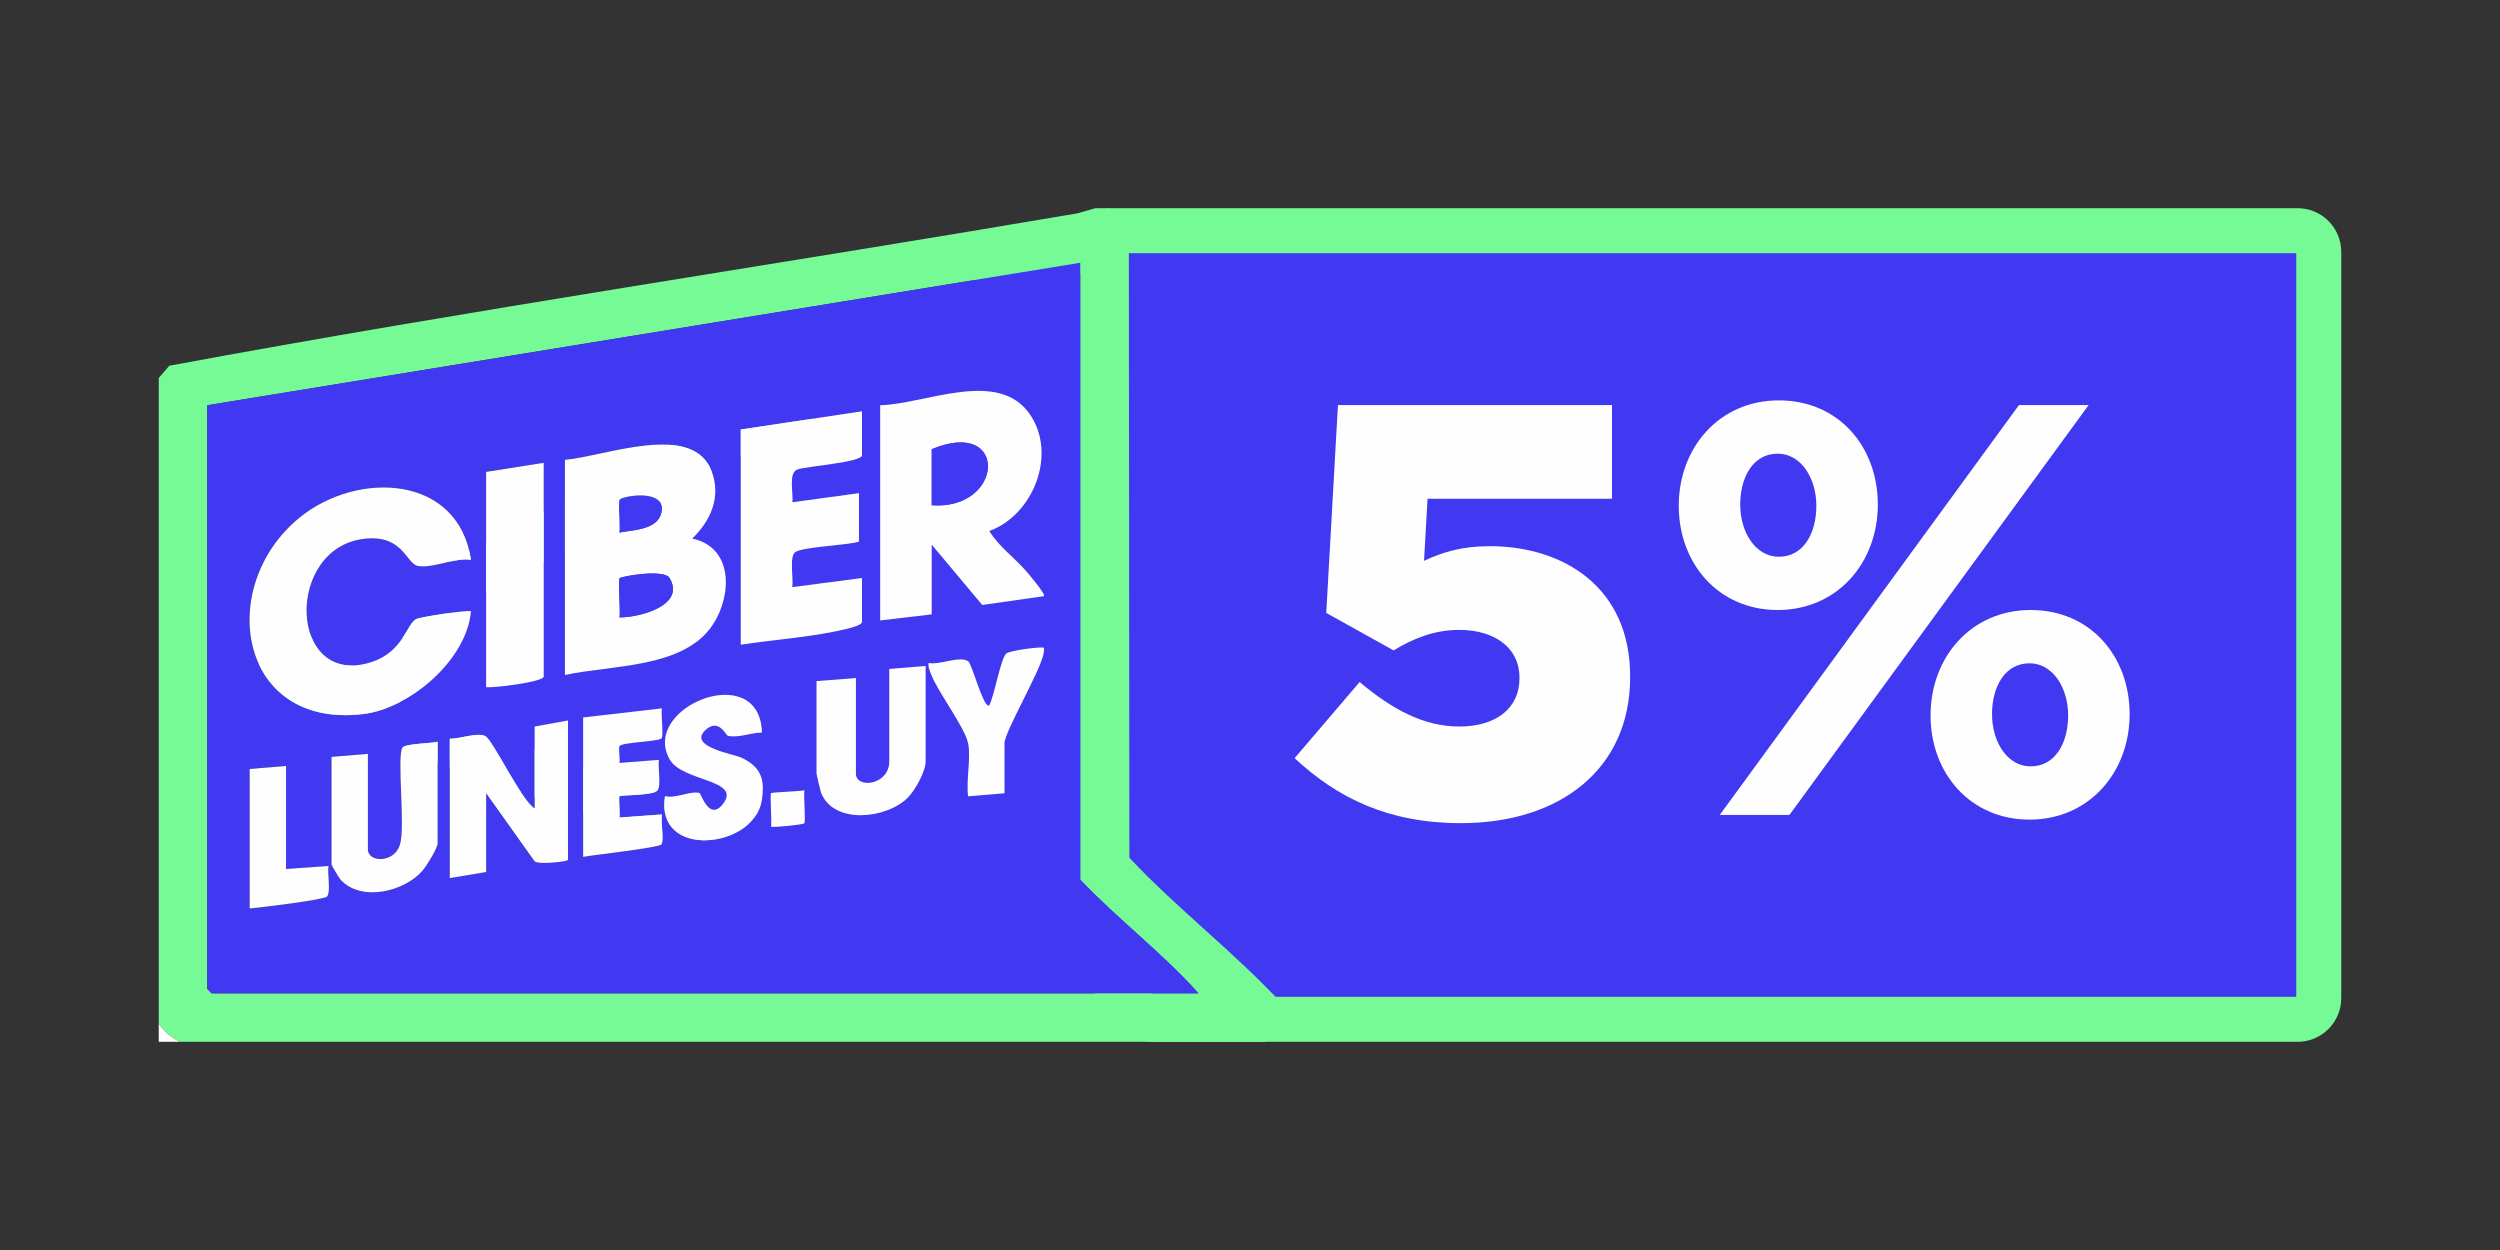
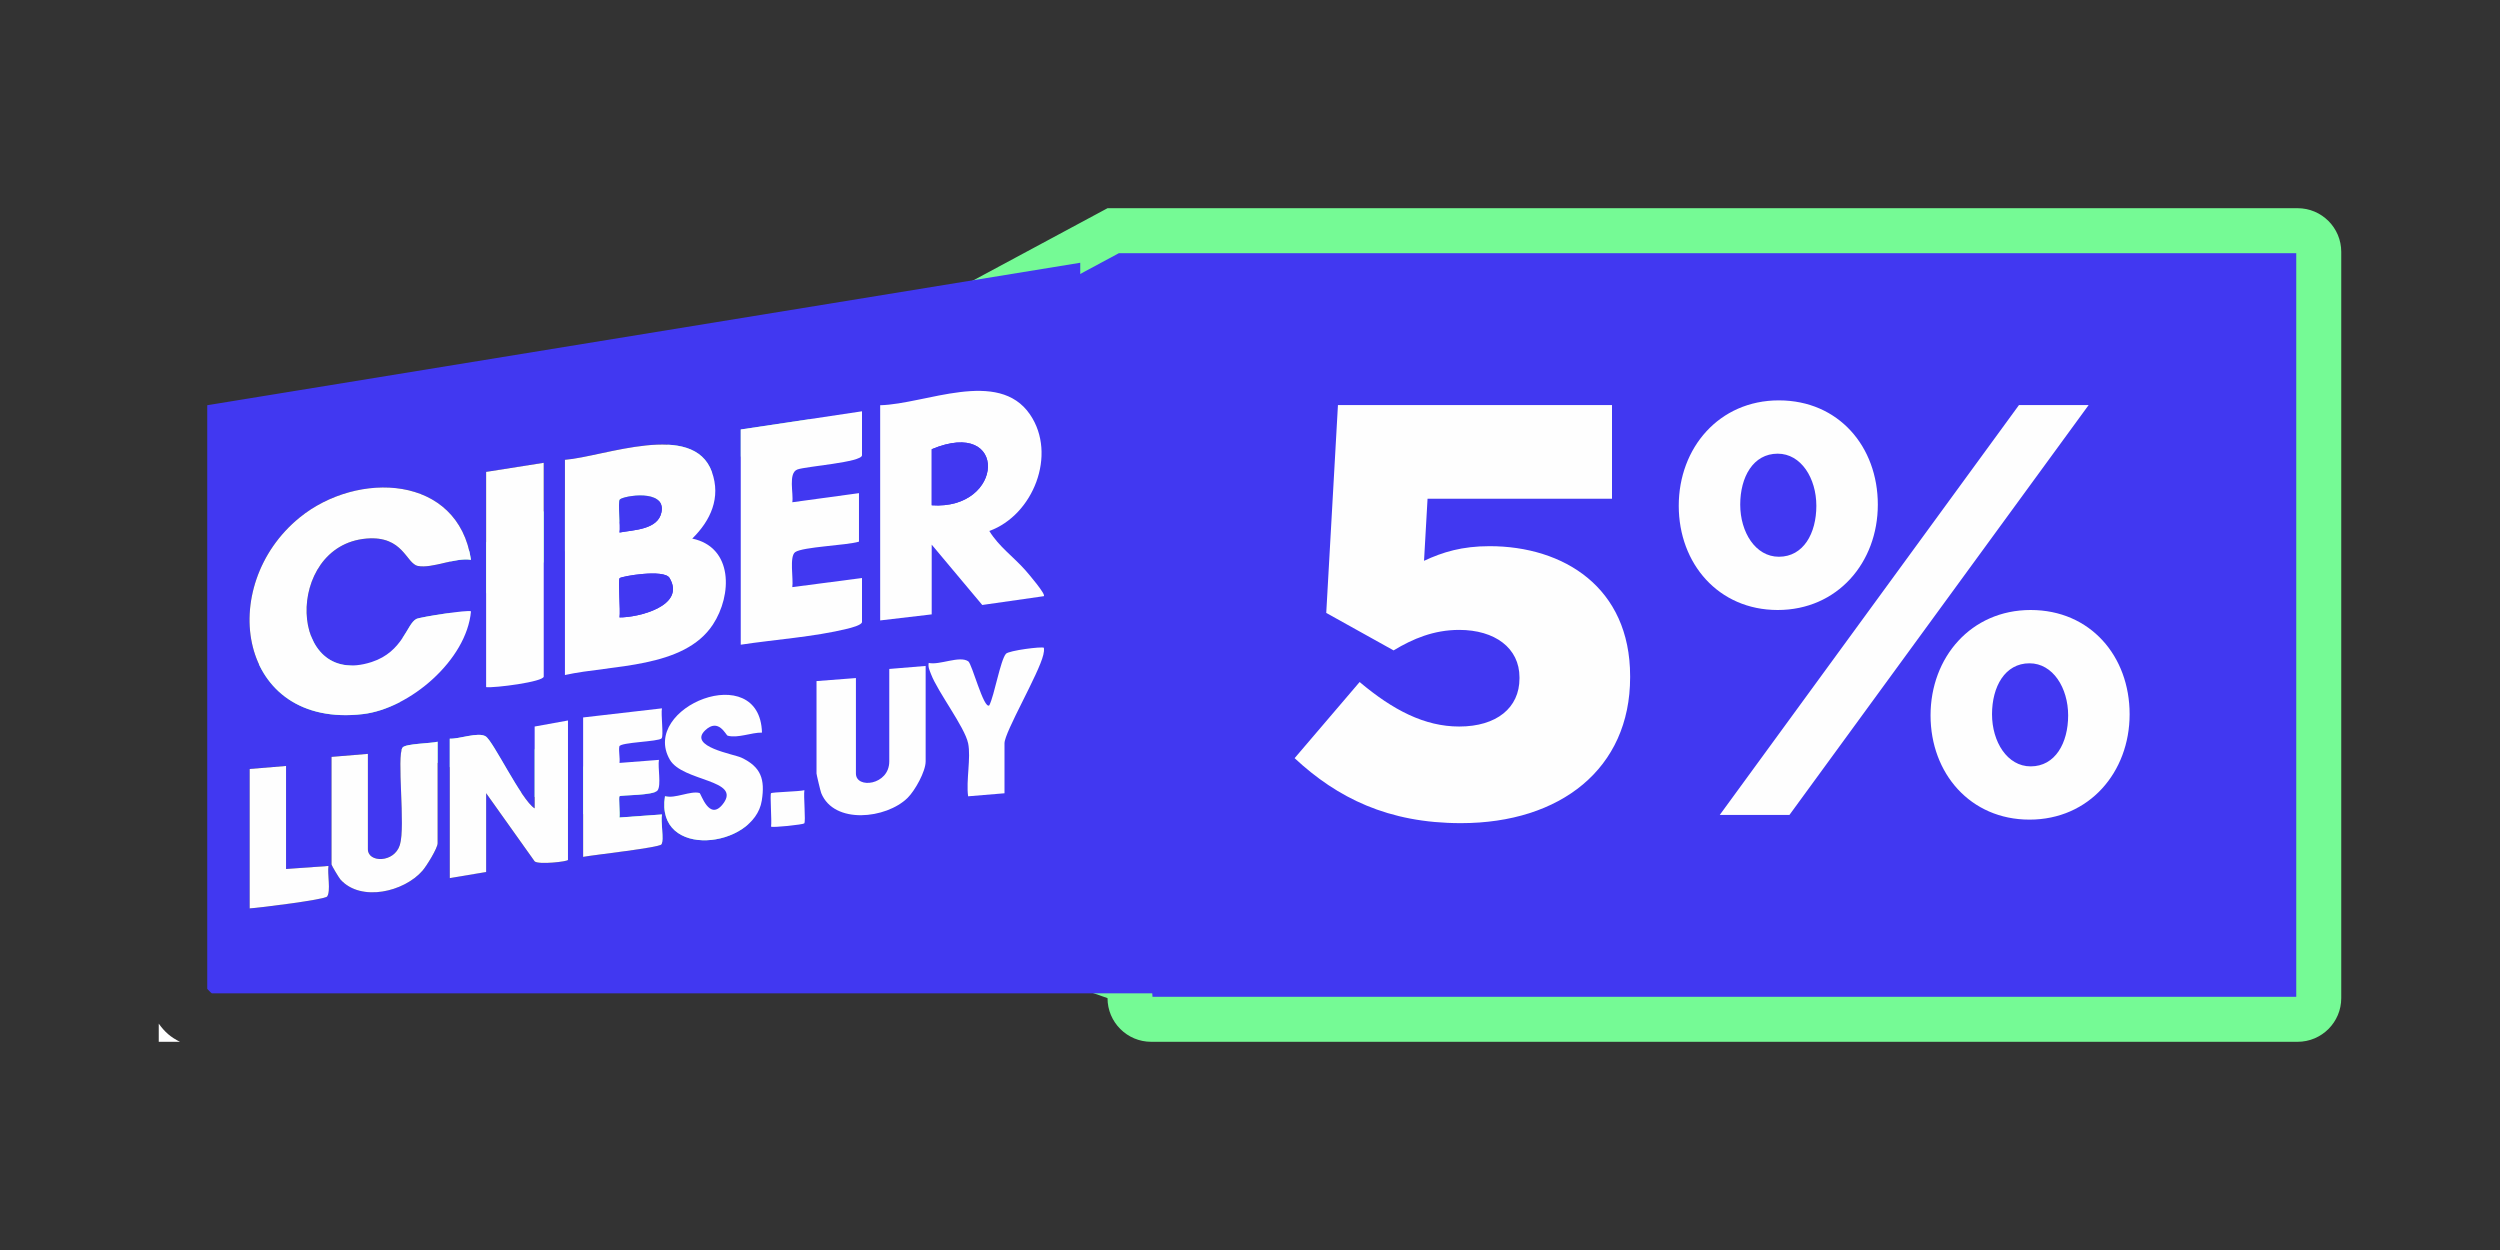
<svg xmlns="http://www.w3.org/2000/svg" id="a" viewBox="0 0 1000 500">
  <rect x="0" y="0" width="1000" height="500" fill="#333333" stroke="none" />
  <path d="M460.48,407.72c-4.67,0-8.47-3.8-8.47-8.47,0-3.82-2.41-7.23-6.02-8.49l-336.36-118.07L445.28,92.28h473.75c4.67,0,8.47,3.8,8.47,8.47v298.5c0,4.67-3.8,8.47-8.47,8.47h-458.55Z" fill="#4138f1" />
  <path d="M918.5,101.28v297.44h-457.5c-.22-7.43-4.99-13.98-12.03-16.45l-317.1-111.31L447.54,101.28h470.96M919.03,83.28h-476.02L87.4,274.42l355.61,124.83c0,9.65,7.82,17.47,17.47,17.47h458.55c9.65,0,17.47-7.82,17.47-17.47V100.75c0-9.65-7.82-17.47-17.47-17.47h0Z" fill="#75fa95" />
  <g id="b">
-     <path d="M443.01,83.28c4.31,2.31,8.32,4.73,8.52,10.28l.22,249.55c19.48,20.73,42.42,38.11,61.69,59.05.72.78,1.11,1.81,1.11,2.87h0c0,3.52-1.56,6.89-4.31,9.09-1.21.96-2.56,1.8-4.17,2.6H71.99c-3.73-1.85-6.06-3.9-8.49-7.27V151.18l4.21-4.89c120.51-22.36,242.37-40.32,363.39-60.98l7.06-2.04h4.85ZM432.1,105.11l-349.2,56.99v233.41c0,.13,1.69,1.82,1.82,1.82h394.67c-14.56-16.31-32.23-29.58-47.29-45.47V105.11Z" fill="#75fa95" />
    <path d="M71.99,416.72h-8.49v-7.27c2.42,3.38,4.75,5.42,8.49,7.27Z" fill="#fefefe" />
    <path d="M432.1,105.11v246.74c15.05,15.89,32.72,29.16,47.29,45.47H84.72c-.13,0-1.82-1.69-1.82-1.82v-233.41l349.2-56.99ZM352.07,162.09v86.09l20.61-2.42v-27.89l20.22,24.13,24.64-3.52c.9-.74-6.35-9.19-7.3-10.27-4.71-5.37-10.73-9.57-14.51-15.81,17.54-6.34,27.2-30.6,16.28-46.59-12.67-18.56-41.83-4.13-59.94-3.71ZM344.8,164.52l-48.5,7.27v86.09c13.64-2.08,29.43-3.13,42.7-6.4,1.2-.3,5.8-1.43,5.8-2.69v-17.58l-27.88,3.64c.5-3.21-1.26-12.29,1.16-14,3.06-2.15,20.63-2.69,25.51-4.19v-19.4l-26.67,3.64c.58-3.37-1.76-11.69,2.04-13.11,3.37-1.26,25.84-2.86,25.84-5.69v-17.58ZM225.97,183.92v86.09c18.56-4.12,47.62-2.52,59.21-20.21,7.71-11.77,8.16-30.9-8.28-34.37,7.37-7.22,11.53-16.38,7.86-26.65-7.36-20.58-43.12-6.1-58.79-4.86ZM217.49,185.13l-23.04,3.64v86.09c3.16.41,23.04-2.1,23.04-4.24v-85.48ZM188.4,223.93c-5.09-34.16-45.4-35.69-68.49-16.95-33.79,27.43-24.73,84.58,25.31,78.66,18.72-2.22,41.45-21.61,43.17-41.09-.79-.77-20.22,2.24-21.82,3.03-3.93,1.92-5.22,13.1-17.92,17.24-33.58,10.93-35.08-46.57-2.08-49.38,14.82-1.26,15.88,10.07,20.62,10.96,5.84,1.1,14.86-3.49,21.21-2.46ZM387.24,297.29c1.19,5.8-.87,14.97,0,21.22l14.55-1.21v-20.01c0-4.45,13.77-27.84,15.53-35.4.22-.94.35-1.83.23-2.78-.65-.62-14.05,1.08-15.18,2.39-2.24,2.6-4.6,16.57-6.66,20.63-2.21,1.72-6.89-16.59-8.42-17.62-3.51-2.37-11.48,1.65-15.82.65-.32,1.73.37,2.99.94,4.51,2.65,7.03,13.52,21.25,14.82,27.61ZM370.26,266.37l-14.55,1.21v36.98c0,9.55-13.34,11.11-13.34,4.85v-38.19l-15.76,1.21v36.98c0,.4,1.58,7.07,1.88,7.82,5.13,12.67,26.04,10.3,34.54,1.93,2.98-2.93,7.23-10.59,7.23-14.6v-38.19ZM304.79,293.04c-.84-29.56-48.93-10.14-36.87,10.82,5.12,8.9,28.99,7.87,21.22,17.79-5.48,6.99-8.7-4.26-9.33-4.44-3.5-.99-9.74,2.33-13.82,1.3-4.02,25.44,35.69,20.89,38.72,1.75,1.35-8.55-.27-13.46-8.13-17.18-3.07-1.45-21.41-4.35-14.52-10.93,5.38-5.14,8.27,1.94,9.02,2.14,4.09,1.09,9.51-1.32,13.71-1.24ZM233.25,286.98v55.78c4.04-.8,30.51-3.67,31.36-5.02,1.05-1.68-.39-9.24.17-11.96l-16.99,1.22c.26-1.64-.38-8.13,0-8.5.56-.53,13.69-.18,15.25-2.34s.03-9.26.53-12.21l-15.77,1.22c.25-2.08-.39-4.66-.07-6.58.29-1.74,15.74-1.88,16.91-3.25.86-1.02-.33-9.66.14-12l-31.53,3.64ZM227.19,288.19l-13.34,2.42v32.74c-5.37-3.31-16.61-27.07-19.64-28.84s-10.64,1.19-14.31.95v55.77l14.55-2.43v-31.52l19.4,27.27c1.57,1.41,13.33.08,13.33-.59v-55.77ZM175.05,296.68c-2.71.71-12.88.74-14.02,2.34-2.44,3.43,1.26,31.52-1.07,38.94-2.28,7.3-12.79,7.11-12.79,1.76v-38.19l-14.55,1.21v43.04c0,.35,2.97,5.37,3.62,6.08,8.2,9,25.43,4.88,32.79-3.62,1.66-1.91,6.03-9,6.03-10.95v-40.62ZM114.42,306.38l-14.55,1.21v55.77c3.98-.25,30.09-3.49,31-4.77,1.51-2.12.03-9.24.53-12.21l-16.98,1.22v-41.22ZM321.76,316.08c-2.08.56-12.86.75-13.34,1.21s.36,11.17,0,13.35c.53.52,12.81-.8,13.28-1.28.67-.69-.34-11,.06-13.28Z" fill="#4138f1" />
-     <path d="M225.97,183.92c15.66-1.23,51.42-15.72,58.79,4.86,3.68,10.27-.49,19.43-7.86,26.65,16.44,3.47,15.99,22.6,8.28,34.37-11.59,17.69-40.65,16.09-59.21,20.21v-86.09ZM247.81,213.01c5.71-1.07,15.41-1.1,16.78-8.17,1.85-9.5-15.42-6.49-16.66-5.03-.89,1.05.36,10.74-.13,13.2ZM247.81,246.96c7.35.08,26.68-4.54,20.01-15.77-2.18-3.67-19.22-.68-19.95.07s.38,13.18-.06,15.7Z" fill="#fefefe" />
+     <path d="M225.97,183.92c15.66-1.23,51.42-15.72,58.79,4.86,3.68,10.27-.49,19.43-7.86,26.65,16.44,3.47,15.99,22.6,8.28,34.37-11.59,17.69-40.65,16.09-59.21,20.21v-86.09ZM247.81,213.01c5.71-1.07,15.41-1.1,16.78-8.17,1.85-9.5-15.42-6.49-16.66-5.03-.89,1.05.36,10.74-.13,13.2ZM247.81,246.96c7.35.08,26.68-4.54,20.01-15.77-2.18-3.67-19.22-.68-19.95.07s.38,13.18-.06,15.7" fill="#fefefe" />
    <path d="M352.07,162.09c18.11-.42,47.27-14.85,59.94,3.71,10.92,15.99,1.26,40.25-16.28,46.59,3.77,6.23,9.8,10.43,14.51,15.81.95,1.08,8.2,9.52,7.3,10.27l-24.64,3.52-20.22-24.13v27.89l-20.61,2.42v-86.09ZM372.69,202.11c29.11,2.03,30.85-35.34,0-22.43v22.43Z" fill="#fefefe" />
    <path d="M188.4,223.93c-6.35-1.02-15.37,3.56-21.21,2.46-4.75-.89-5.81-12.22-20.62-10.96-33,2.81-31.49,60.31,2.08,49.38,12.7-4.13,13.99-15.32,17.92-17.24,1.6-.78,21.04-3.8,21.82-3.03-1.72,19.48-24.45,38.87-43.17,41.09-50.03,5.92-59.09-51.23-25.31-78.66,23.08-18.74,63.39-17.21,68.49,16.95Z" fill="#fefefe" />
    <path d="M344.8,164.52v17.58c0,2.83-22.47,4.43-25.84,5.69-3.8,1.42-1.46,9.74-2.04,13.11l26.67-3.64v19.4c-4.88,1.5-22.45,2.05-25.51,4.19-2.42,1.7-.65,10.79-1.16,14l27.88-3.64v17.58c0,1.26-4.59,2.39-5.8,2.69-13.27,3.27-29.07,4.33-42.7,6.4v-86.09l48.5-7.27Z" fill="#fefefe" />
    <path d="M217.49,185.13v85.48c0,2.14-19.88,4.66-23.04,4.24v-86.09l23.04-3.64Z" fill="#fefefe" />
    <path d="M227.19,288.19v55.77c0,.67-11.76,2-13.33.59l-19.4-27.27v31.52l-14.55,2.43v-55.77c3.66.23,11.23-2.75,14.31-.95s14.27,25.53,19.64,28.84v-32.74l13.34-2.42Z" fill="#fefefe" />
    <path d="M370.26,266.37v38.19c0,4.01-4.25,11.67-7.23,14.6-8.5,8.37-29.42,10.74-34.54-1.93-.3-.75-1.88-7.42-1.88-7.82v-36.98l15.76-1.21v38.19c0,6.26,13.34,4.7,13.34-4.85v-36.98l14.55-1.21Z" fill="#fefefe" />
    <path d="M175.05,296.68v40.62c0,1.95-4.37,9.03-6.03,10.95-7.36,8.5-24.59,12.61-32.79,3.62-.65-.71-3.62-5.72-3.62-6.08v-43.04l14.55-1.21v38.19c0,5.36,10.51,5.54,12.79-1.76,2.32-7.43-1.37-35.51,1.07-38.94,1.14-1.6,11.31-1.63,14.02-2.34Z" fill="#fefefe" />
    <path d="M304.79,293.04c-4.2-.08-9.61,2.33-13.71,1.24-.75-.2-3.64-7.28-9.02-2.14-6.89,6.59,11.45,9.48,14.52,10.93,7.85,3.72,9.48,8.63,8.13,17.18-3.03,19.14-42.74,23.7-38.72-1.75,4.08,1.03,10.31-2.29,13.82-1.3.63.18,3.86,11.43,9.33,4.44,7.77-9.92-16.1-8.89-21.22-17.79-12.06-20.96,36.03-40.38,36.87-10.82Z" fill="#fefefe" />
    <path d="M233.25,286.98l31.53-3.64c-.47,2.34.73,10.99-.14,12-1.17,1.38-16.62,1.52-16.91,3.25-.32,1.92.32,4.5.07,6.58l15.77-1.22c-.5,2.95.98,10.13-.53,12.21s-14.69,1.81-15.25,2.34c-.38.37.26,6.85,0,8.5l16.99-1.22c-.56,2.72.88,10.28-.17,11.96-.84,1.35-27.32,4.22-31.36,5.02v-55.78Z" fill="#fefefe" />
    <path d="M387.24,297.29c-1.3-6.37-12.18-20.59-14.82-27.61-.57-1.52-1.26-2.78-.94-4.51,4.34.99,12.31-3.02,15.82-.65,1.53,1.03,6.21,19.34,8.42,17.62,2.06-4.07,4.42-18.03,6.66-20.63,1.13-1.31,14.53-3.01,15.18-2.39.12.96,0,1.84-.23,2.78-1.76,7.56-15.53,30.95-15.53,35.4v20.01l-14.55,1.21c-.87-6.25,1.19-15.41,0-21.22Z" fill="#fefefe" />
    <path d="M114.42,306.38v41.22l16.98-1.22c-.5,2.97.98,10.09-.53,12.21-.91,1.28-27.02,4.52-31,4.77v-55.77l14.55-1.21Z" fill="#fefefe" />
    <path d="M321.76,316.08c-.4,2.29.61,12.59-.06,13.28-.47.48-12.75,1.8-13.28,1.28.36-2.17-.49-12.89,0-13.35s11.26-.66,13.34-1.21Z" fill="#fefefe" />
    <path d="M247.81,246.96c.44-2.52-.65-14.96.06-15.7s17.77-3.74,19.95-.07c6.68,11.23-12.66,15.85-20.01,15.77Z" fill="#4138f1" />
    <path d="M247.81,213.01c.48-2.46-.77-12.16.13-13.2,1.24-1.45,18.51-4.47,16.66,5.03-1.38,7.07-11.07,7.1-16.78,8.17Z" fill="#4138f1" />
    <path d="M372.69,202.11v-22.43c30.85-12.91,29.11,24.46,0,22.43Z" fill="#4138f1" />
  </g>
  <path d="M517.85,303.26l26-30.45c13.35,11.24,26,17.8,39.82,17.8,14.99,0,24.12-7.5,24.12-19.21v-.47c0-11.71-9.84-18.97-24.12-18.97-10.07,0-18.5,3.51-26.23,8.2l-26.94-14.99,4.68-83.15h109.62v37.48h-73.78l-1.41,24.83c7.5-3.51,15.22-5.86,26.23-5.86,29.51,0,56.21,16.4,56.21,52v.47c0,36.54-27.87,58.32-67.69,58.32-29.04,0-49.42-10.07-66.52-26Z" fill="#fefefe" />
  <path d="M711.08,244c-23.66,0-39.58-18.5-39.58-41.69s16.16-42.16,40.05-42.16,39.58,18.5,39.58,41.69-16.16,42.16-40.05,42.16ZM715.77,325.98h-27.87l119.69-163.96h27.87l-119.69,163.96ZM711.08,181.47c-9.84,0-14.99,9.37-14.99,20.38s6.09,20.85,15.46,20.85c9.84,0,14.99-9.37,14.99-20.38s-6.09-20.85-15.46-20.85ZM811.8,327.85c-23.66,0-39.58-18.5-39.58-41.69s16.16-42.16,40.05-42.16,39.58,18.5,39.58,41.69-16.16,42.16-40.05,42.16ZM811.8,265.32c-9.84,0-14.99,9.37-14.99,20.38s6.09,20.85,15.46,20.85c9.84,0,14.99-9.37,14.99-20.38s-6.09-20.85-15.46-20.85Z" fill="#fefefe" />
</svg>